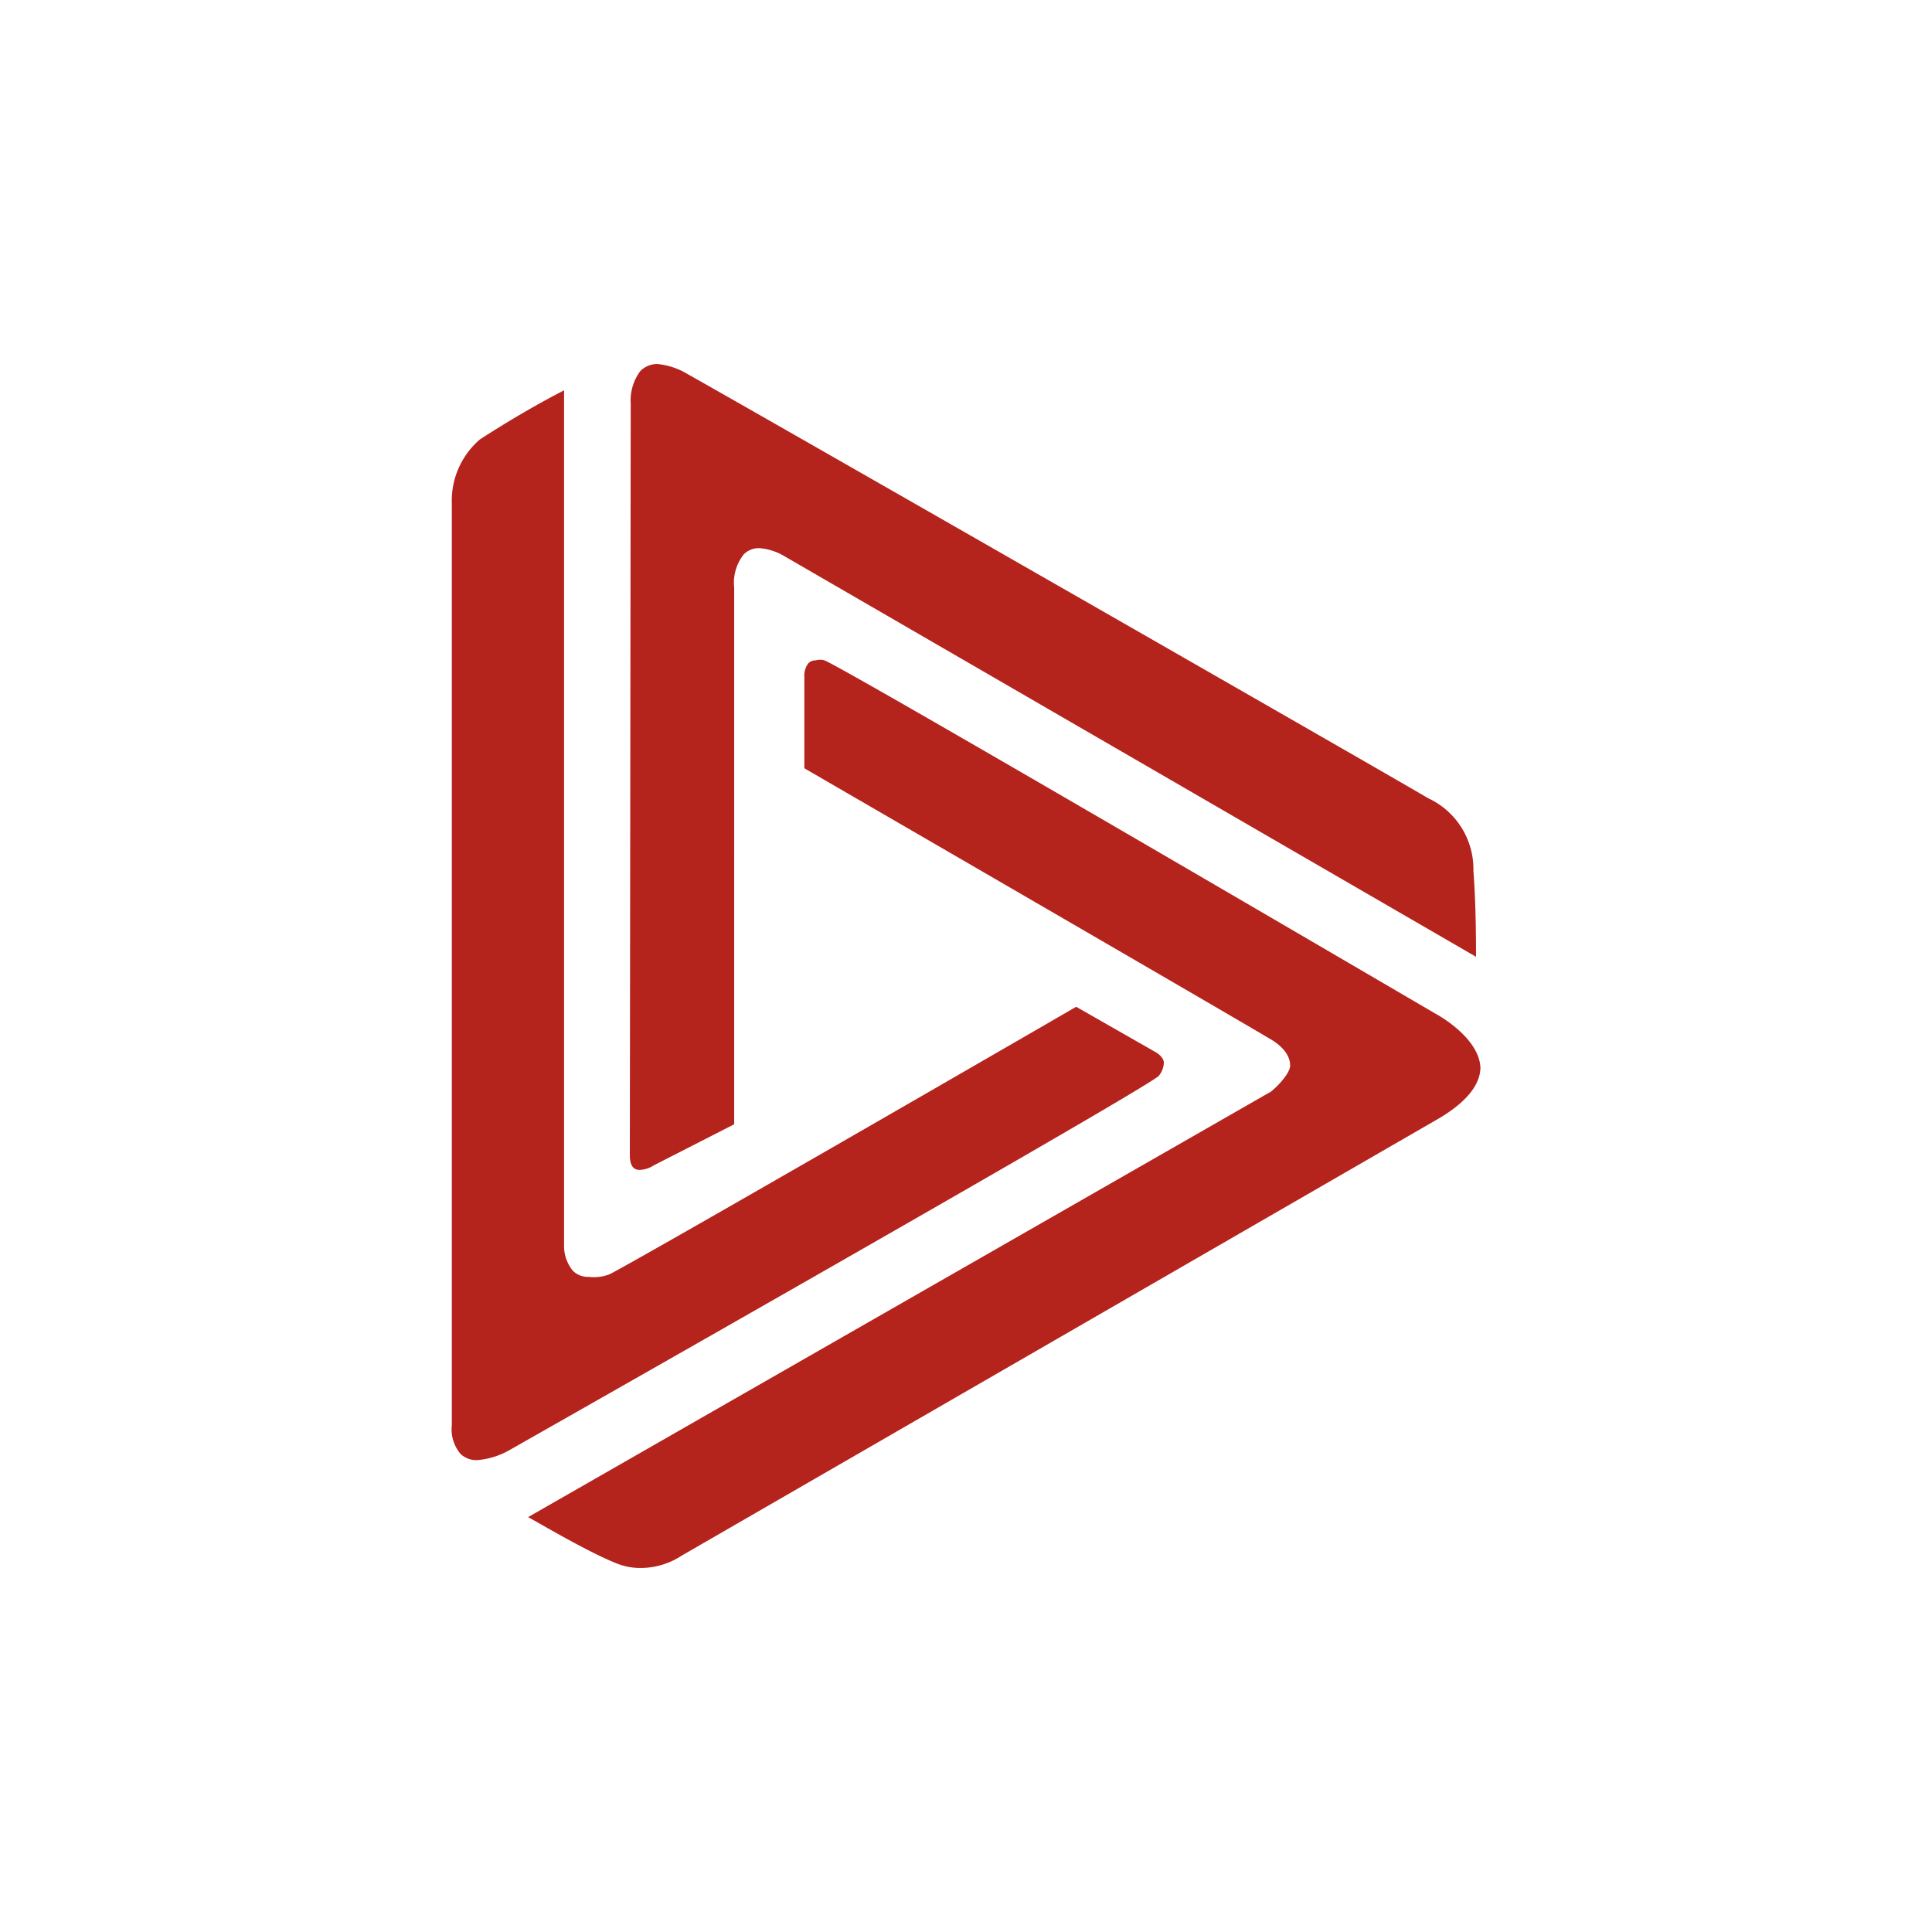
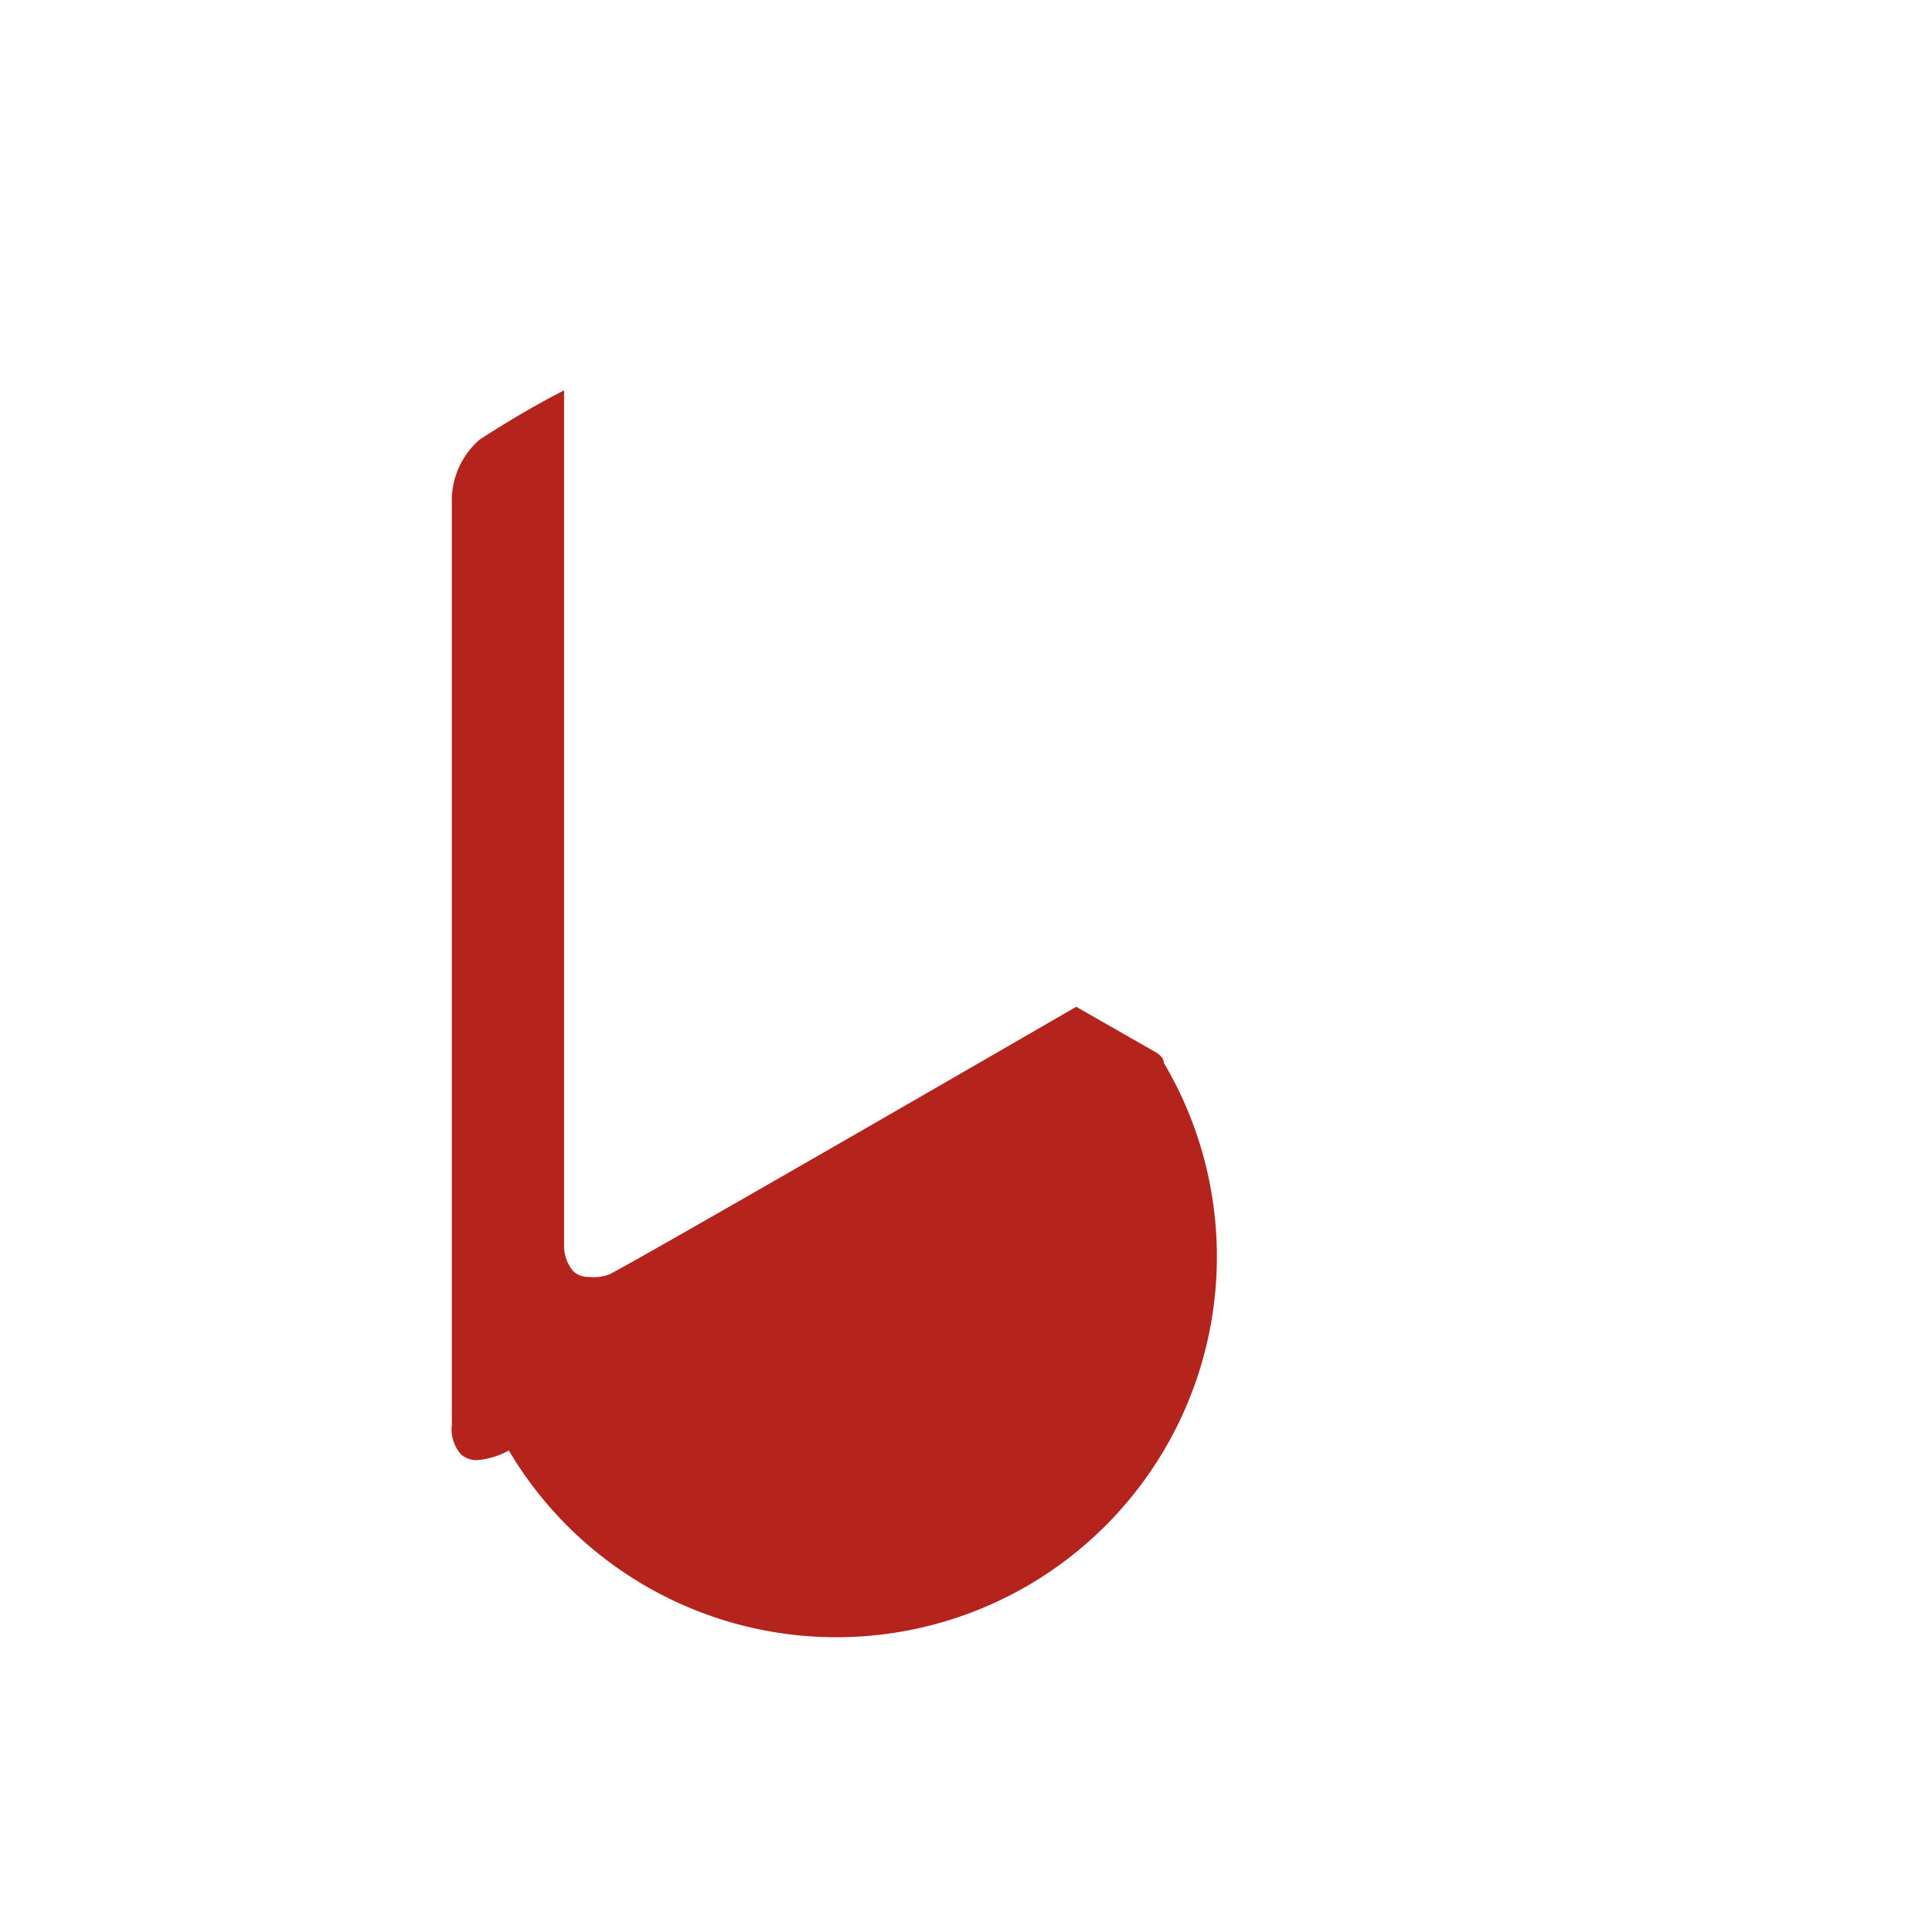
<svg xmlns="http://www.w3.org/2000/svg" id="Layer_1" data-name="Layer 1" viewBox="0 0 300 300">
  <title>DACE_Mark_Light</title>
-   <path d="M180.723,165.046c0-.953-1.225-1.634-1.225-1.634l-12.391-7.08c-3.268,1.906-66.856,38.67-72.438,41.53a6.789,6.789,0,0,1-3.268.408,3.281,3.281,0,0,1-2.451-.953,6.06,6.06,0,0,1-1.362-3.949V60.609c-4.493,2.315-8.851,4.902-13.072,7.625a12.55,12.55,0,0,0-4.357,9.94v143.107a5.933,5.933,0,0,0,1.362,4.493,3.594,3.594,0,0,0,2.587.953,12.121,12.121,0,0,0,4.902-1.498c.953-.545,98.173-55.691,100.897-58.142A3.443,3.443,0,0,0,180.723,165.046Z" fill="#b5231d" />
-   <path d="M222.934,157.42c-.953-.545-91.638-53.648-94.905-54.874a2.32,2.32,0,0,0-1.362,0,1.478,1.478,0,0,0-1.225.545,3.281,3.281,0,0,0-.545,2.042v14.161c3.268,1.906,66.72,38.67,72.166,41.938,2.179,1.225,3.268,2.723,3.268,4.221s-2.996,4.221-3.268,4.221L82.005,235.578c1.77.953,8.851,5.174,13.48,7.08a9.949,9.949,0,0,0,4.085.817,11.649,11.649,0,0,0,6.264-1.906L222.798,174.032c4.63-2.587,7.08-5.447,7.08-8.306C229.606,160.961,222.934,157.42,222.934,157.42Z" fill="#b5231d" />
-   <path d="M97.8,179.343c0,1.634.545,2.315,1.498,2.315a4.115,4.115,0,0,0,2.179-.681l12.527-6.4V91.245a7.07,7.07,0,0,1,1.498-5.174,3.281,3.281,0,0,1,2.451-.953,8.993,8.993,0,0,1,3.813,1.225l107.432,62.226c0-1.77,0-8.17-.408-13.344a12.13,12.13,0,0,0-7.08-11.302c-.953-.681-105.799-60.728-115.058-65.903a10.924,10.924,0,0,0-4.629-1.498,3.72,3.72,0,0,0-2.587,1.089,7.587,7.587,0,0,0-1.498,5.038Z" fill="#b5231d" />
+   <path d="M180.723,165.046c0-.953-1.225-1.634-1.225-1.634l-12.391-7.08c-3.268,1.906-66.856,38.67-72.438,41.53a6.789,6.789,0,0,1-3.268.408,3.281,3.281,0,0,1-2.451-.953,6.06,6.06,0,0,1-1.362-3.949V60.609c-4.493,2.315-8.851,4.902-13.072,7.625a12.55,12.55,0,0,0-4.357,9.94v143.107a5.933,5.933,0,0,0,1.362,4.493,3.594,3.594,0,0,0,2.587.953,12.121,12.121,0,0,0,4.902-1.498A3.443,3.443,0,0,0,180.723,165.046Z" fill="#b5231d" />
</svg>